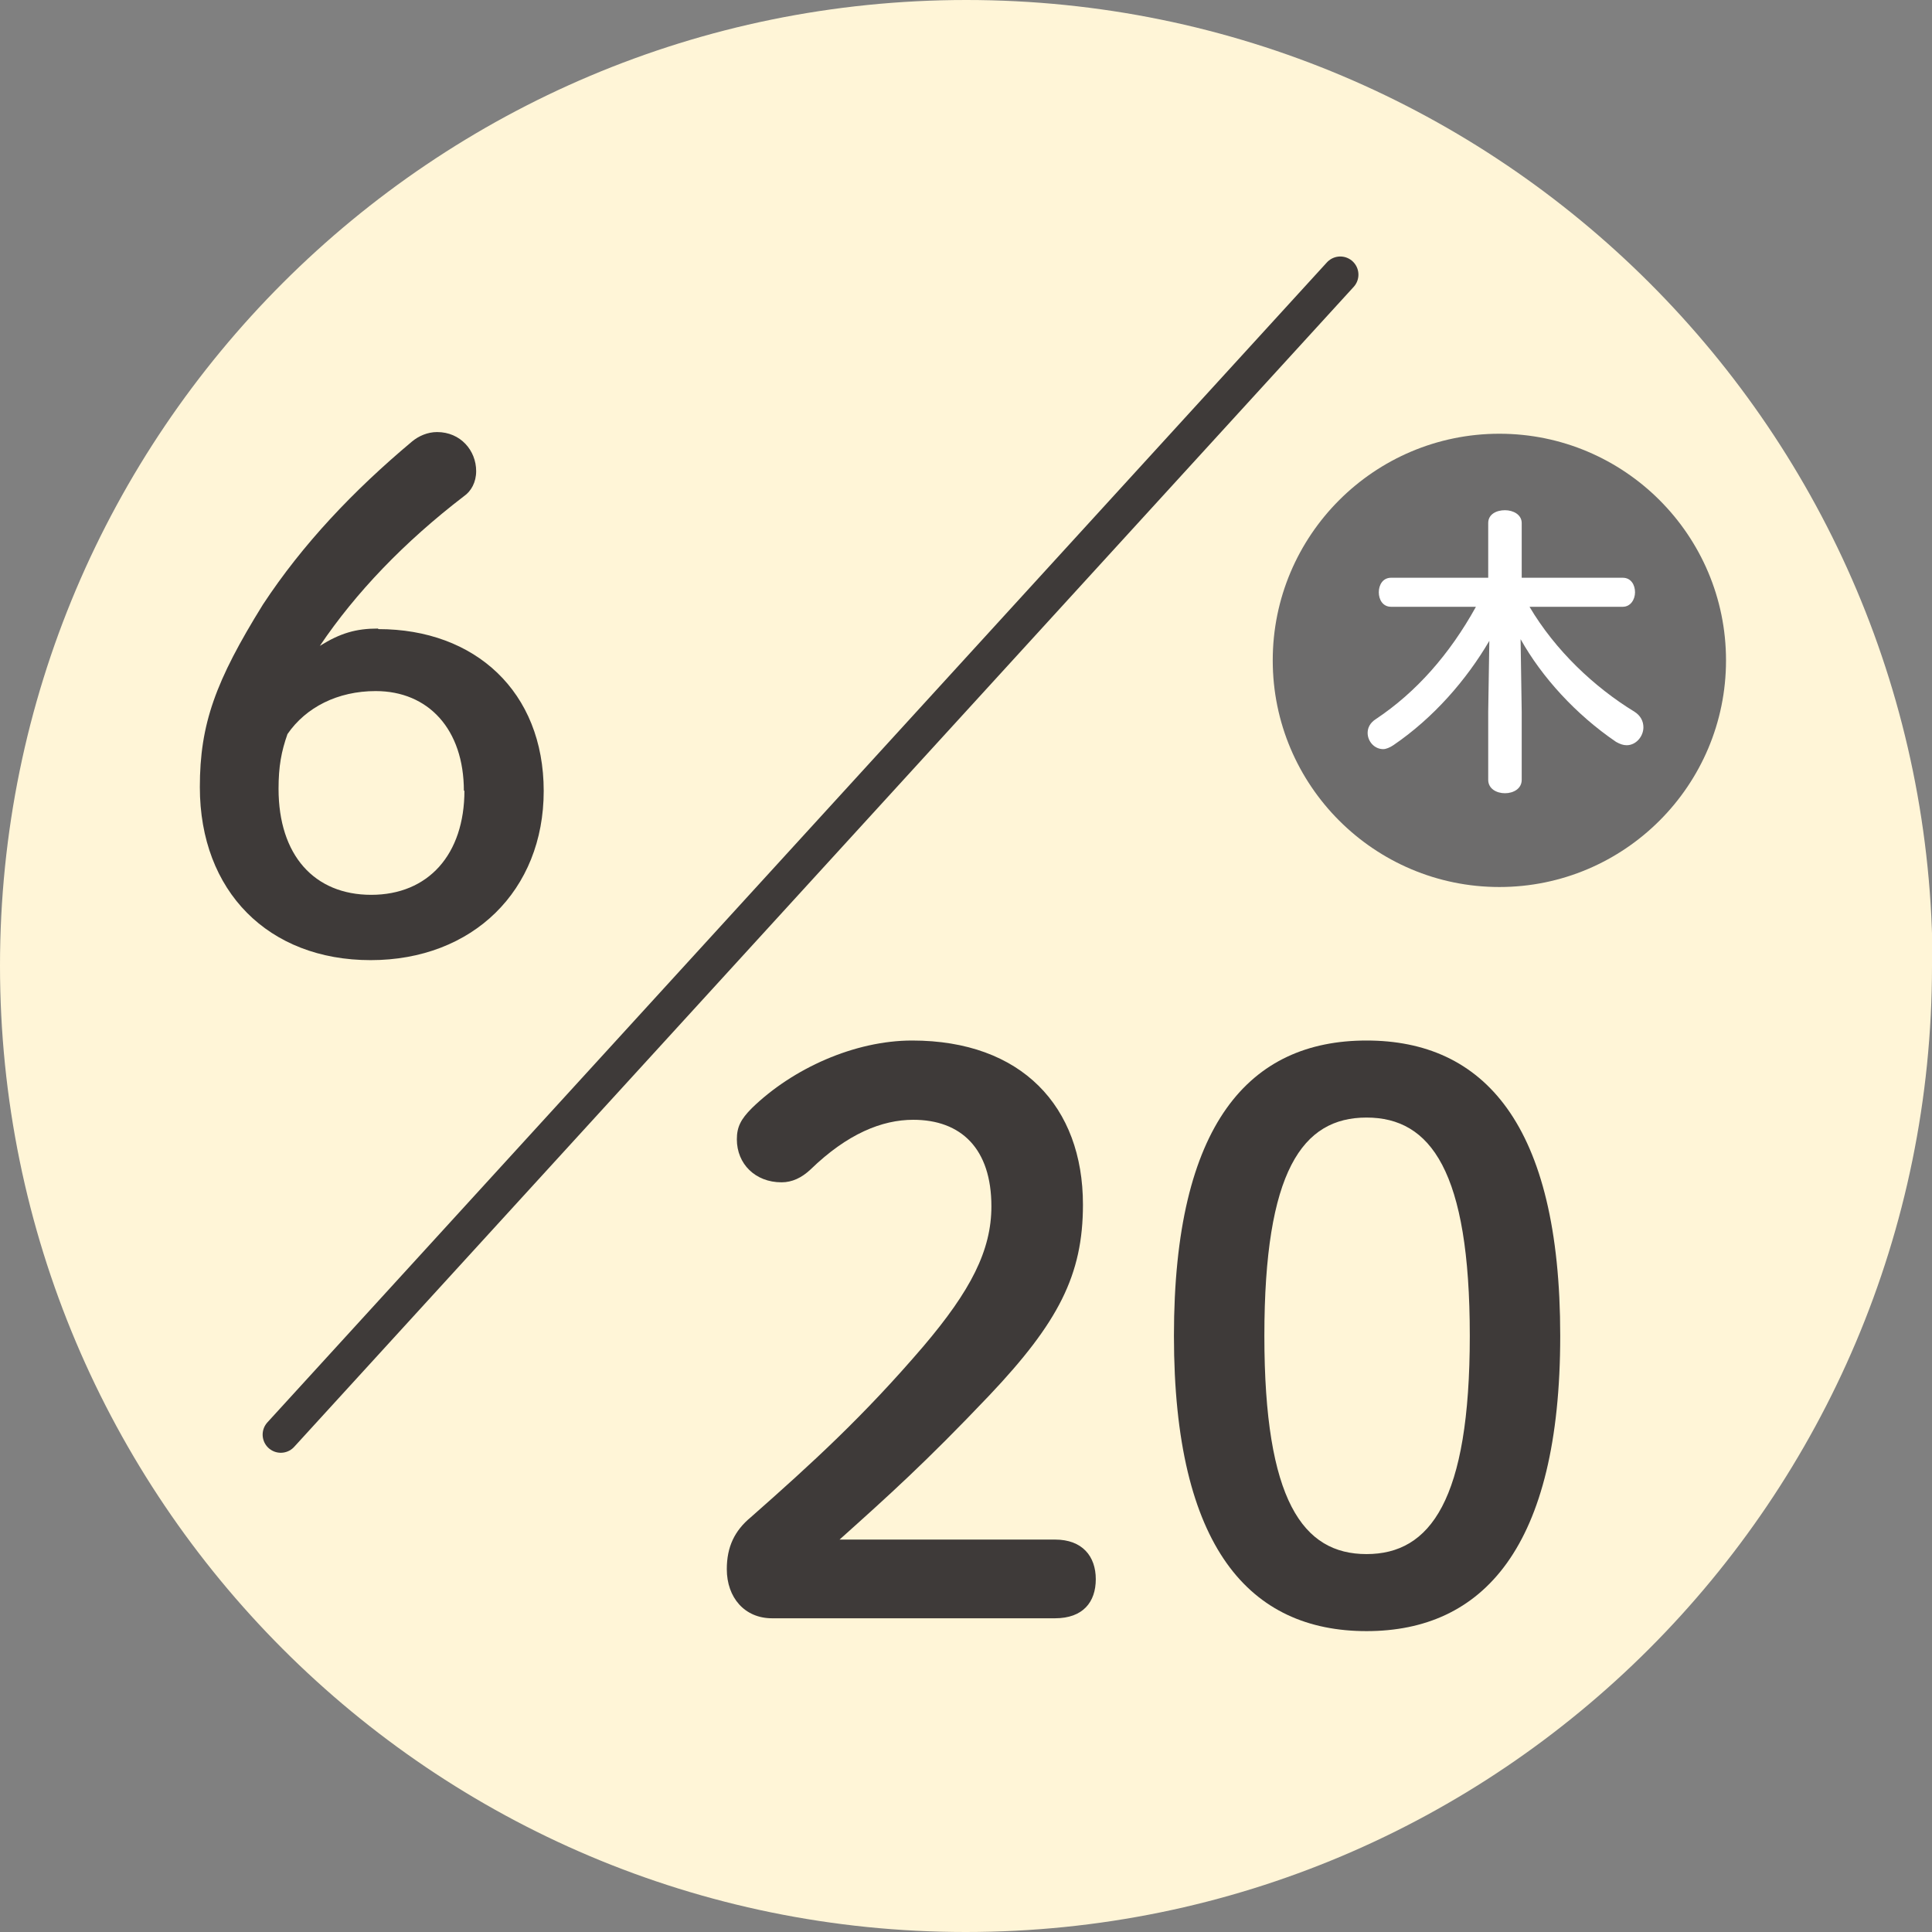
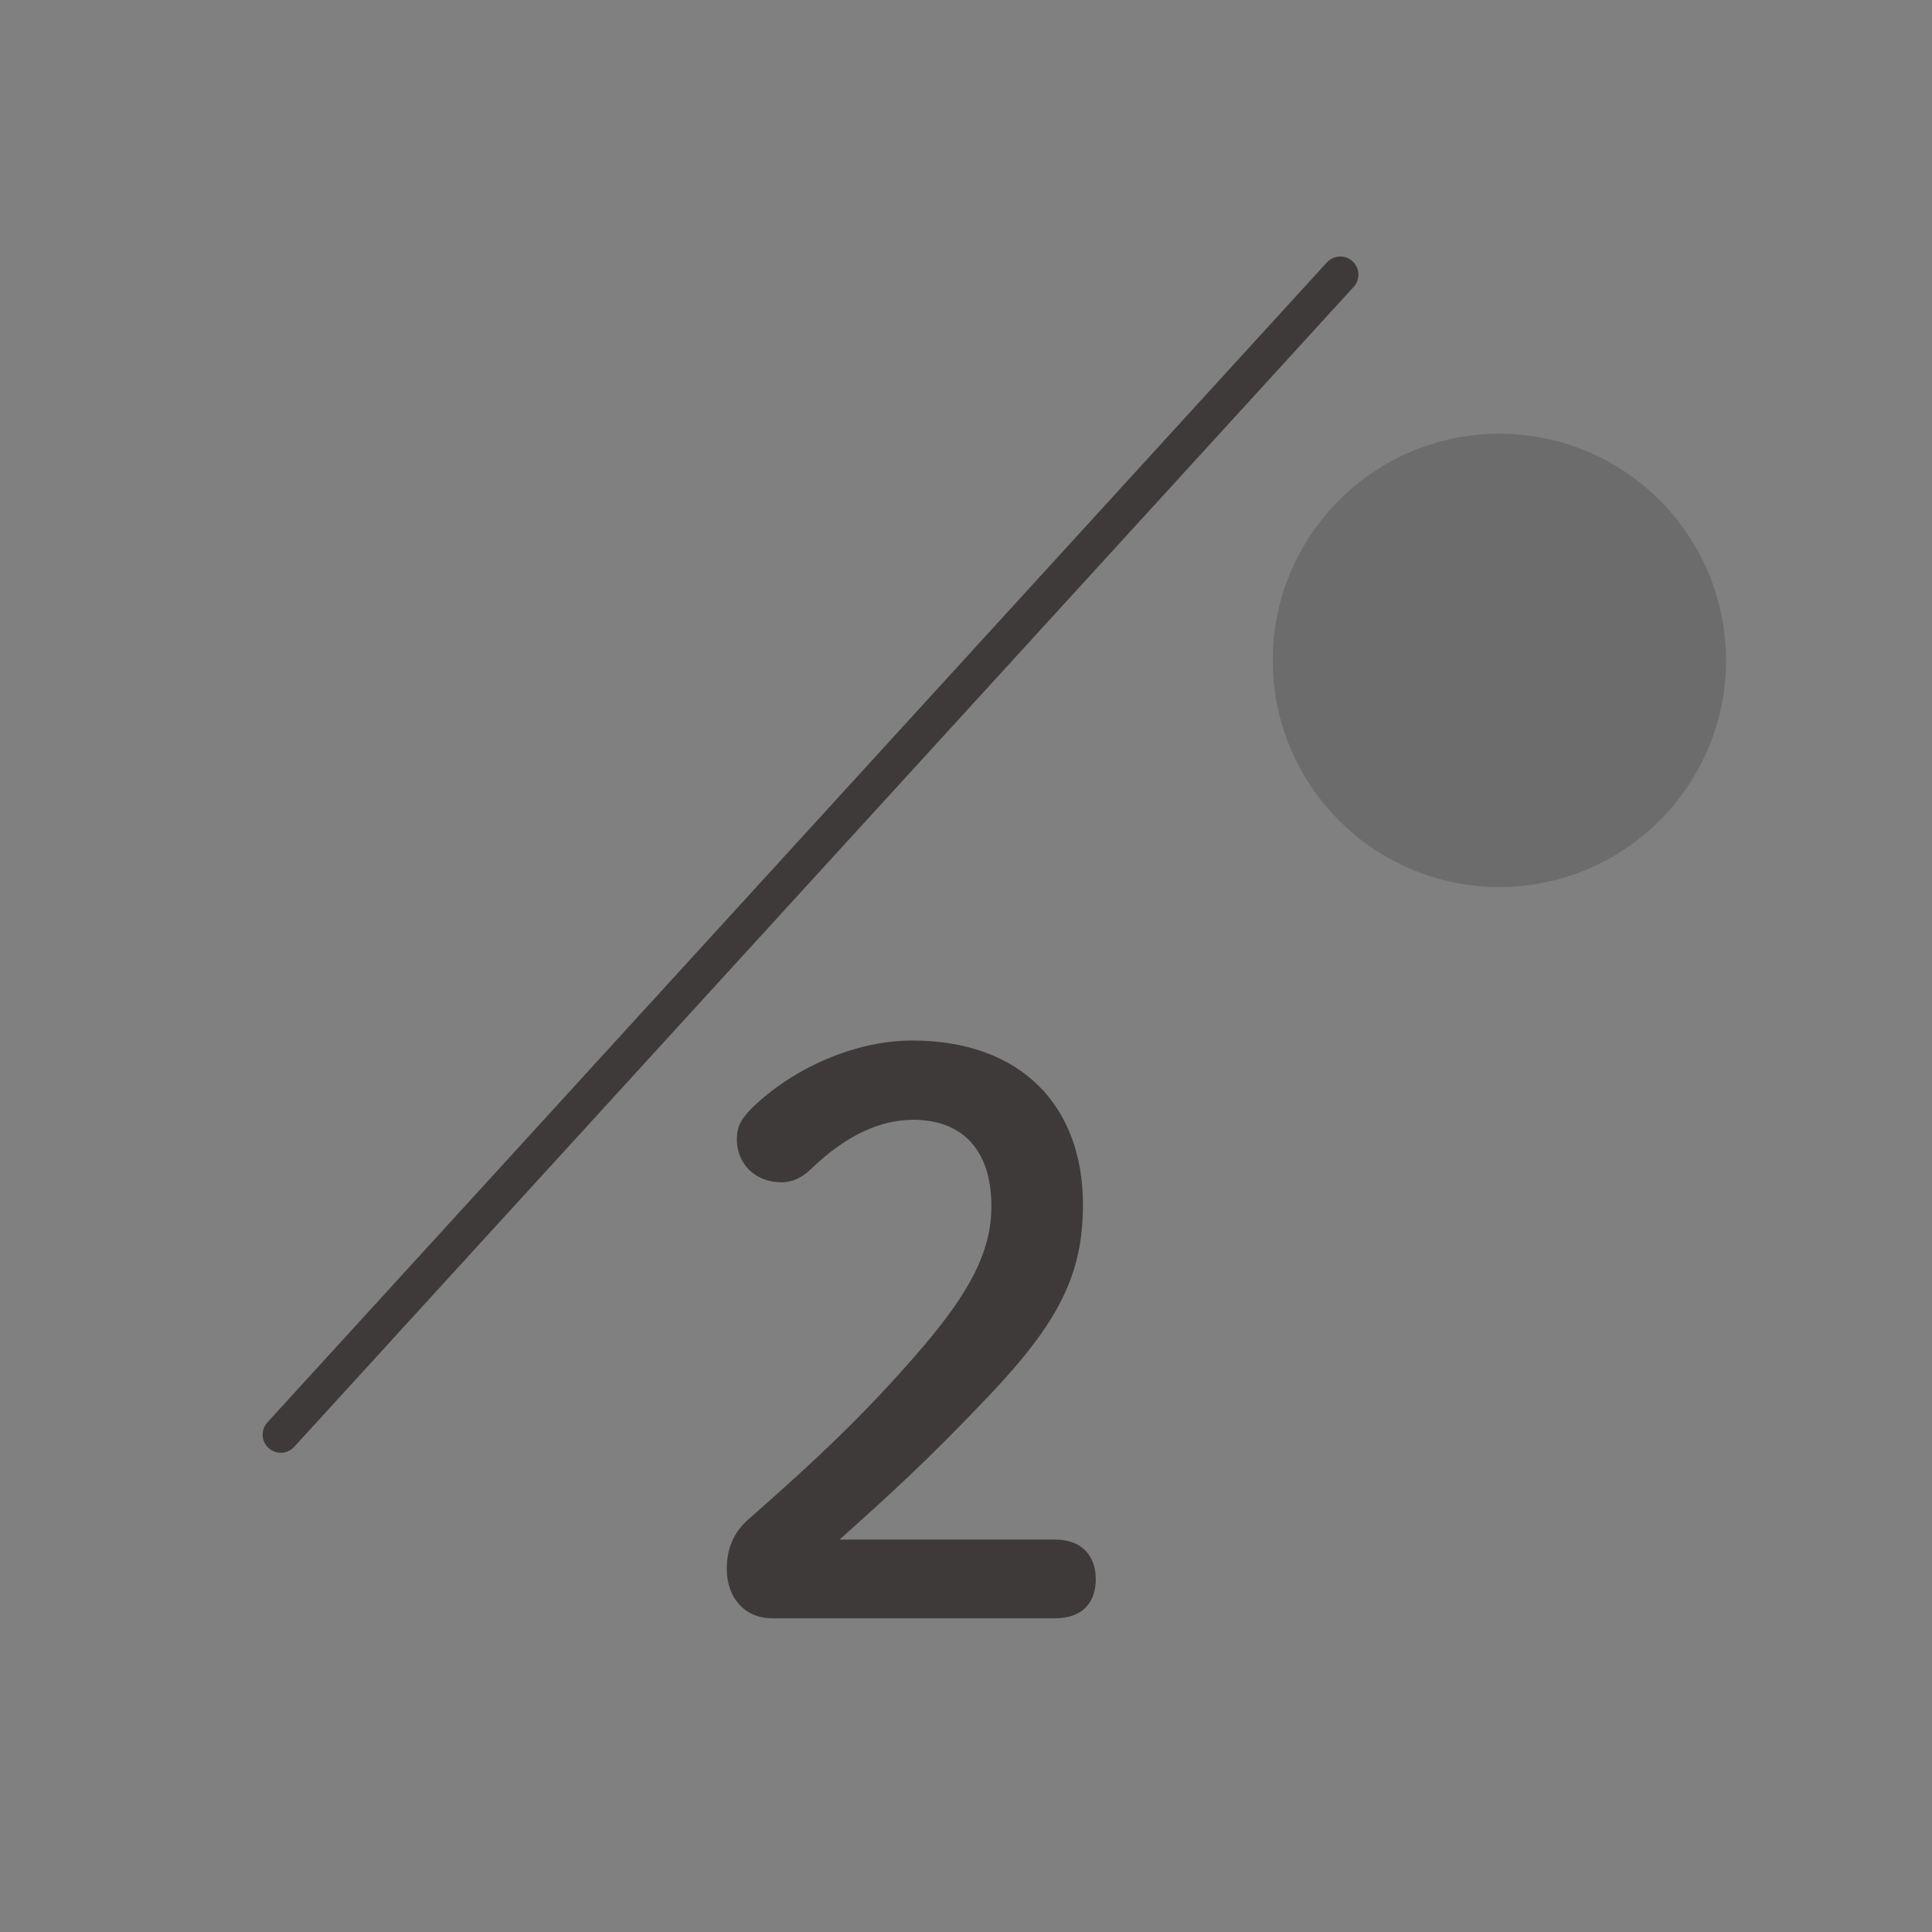
<svg xmlns="http://www.w3.org/2000/svg" id="_レイヤー_2" data-name="レイヤー 2" viewBox="0 0 34.61 34.61">
  <rect x="0" y="0" width="34.61" height="34.61" fill="#808080" stroke="none" />
  <defs>
    <style>
      .cls-1 {
        fill: #3e3a39;
      }

      .cls-1, .cls-2, .cls-3, .cls-4 {
        stroke-width: 0px;
      }

      .cls-2 {
        fill: #6d6c6c;
      }

      .cls-5 {
        fill: none;
        stroke: #3e3a39;
        stroke-linecap: round;
        stroke-linejoin: round;
        stroke-width: .65px;
      }

      .cls-3 {
        fill: #fff;
      }

      .cls-4 {
        fill: #fff5d7;
      }
    </style>
  </defs>
  <g id="_レイヤー_1-2" data-name="レイヤー 1">
    <g>
      <g>
-         <path class="cls-4" d="M34.61,17.3c0,9.56-7.75,17.31-17.31,17.31S0,26.86,0,17.3,7.75,0,17.31,0s17.31,7.75,17.31,17.3Z" />
        <g>
          <path class="cls-1" d="M18.9,27.58c.49,0,.73.3.73.71s-.23.7-.73.7h-5.07c-.49,0-.81-.37-.81-.88,0-.4.14-.69.43-.93,1.1-.97,2.02-1.81,3.09-3.06.85-1,1.22-1.72,1.22-2.51,0-1.03-.54-1.55-1.4-1.55-.56,0-1.18.25-1.84.89-.16.15-.33.23-.52.23-.47,0-.8-.33-.8-.77,0-.22.07-.36.27-.56.73-.71,1.84-1.21,2.87-1.21,1.96,0,3.06,1.18,3.06,2.94,0,1.26-.44,2.11-1.68,3.42-1.14,1.2-1.81,1.8-2.68,2.58h3.85Z" />
-           <path class="cls-1" d="M27.95,23.93c0,3.8-1.39,5.29-3.47,5.29s-3.45-1.48-3.45-5.29,1.36-5.29,3.45-5.29,3.47,1.48,3.47,5.29ZM22.65,23.93c0,2.95.69,3.91,1.83,3.91s1.85-.96,1.85-3.91-.7-3.91-1.85-3.91-1.83.96-1.83,3.91Z" />
        </g>
-         <path class="cls-1" d="M6.78,11.27c1.73,0,2.96,1.12,2.96,2.9s-1.27,3.03-3.1,3.03-3.06-1.23-3.06-3.1c0-1.13.28-1.9,1.13-3.27.71-1.08,1.62-2.04,2.67-2.92.12-.1.28-.17.45-.17.42,0,.7.33.7.7,0,.2-.09.36-.22.45-1.07.82-1.94,1.73-2.58,2.68.37-.23.65-.31,1.04-.31ZM8.31,14.17c0-1.11-.64-1.79-1.58-1.79-.68,0-1.25.29-1.58.77-.11.31-.16.58-.16.98,0,1.19.64,1.9,1.66,1.9s1.67-.72,1.67-1.87Z" />
        <line class="cls-5" x1="24.01" y1="4.92" x2="5.03" y2="25.7" />
      </g>
      <g>
        <path class="cls-2" d="M30.92,11.83c0,2.24-1.82,4.06-4.06,4.06s-4.06-1.82-4.06-4.06,1.82-4.06,4.06-4.06,4.06,1.82,4.06,4.06Z" />
-         <path class="cls-3" d="M27.26,12.75v1.22c0,.16-.15.24-.3.24s-.3-.08-.3-.24v-1.22l.02-1.27c-.41.7-1,1.38-1.72,1.87-.06.04-.13.07-.18.07-.16,0-.28-.14-.28-.29,0-.09.04-.18.15-.25.72-.48,1.32-1.16,1.79-2.01h-1.52c-.15,0-.22-.13-.22-.26s.07-.26.22-.26h1.74v-.98c0-.16.15-.23.3-.23s.3.08.3.23v.98h1.81c.15,0,.22.13.22.26s-.08.26-.22.26h-1.67c.46.78,1.16,1.44,1.88,1.88.11.07.16.17.16.28,0,.16-.13.32-.3.32-.06,0-.12-.02-.19-.06-.72-.49-1.33-1.16-1.71-1.84l.02,1.31Z" />
      </g>
    </g>
  </g>
</svg>